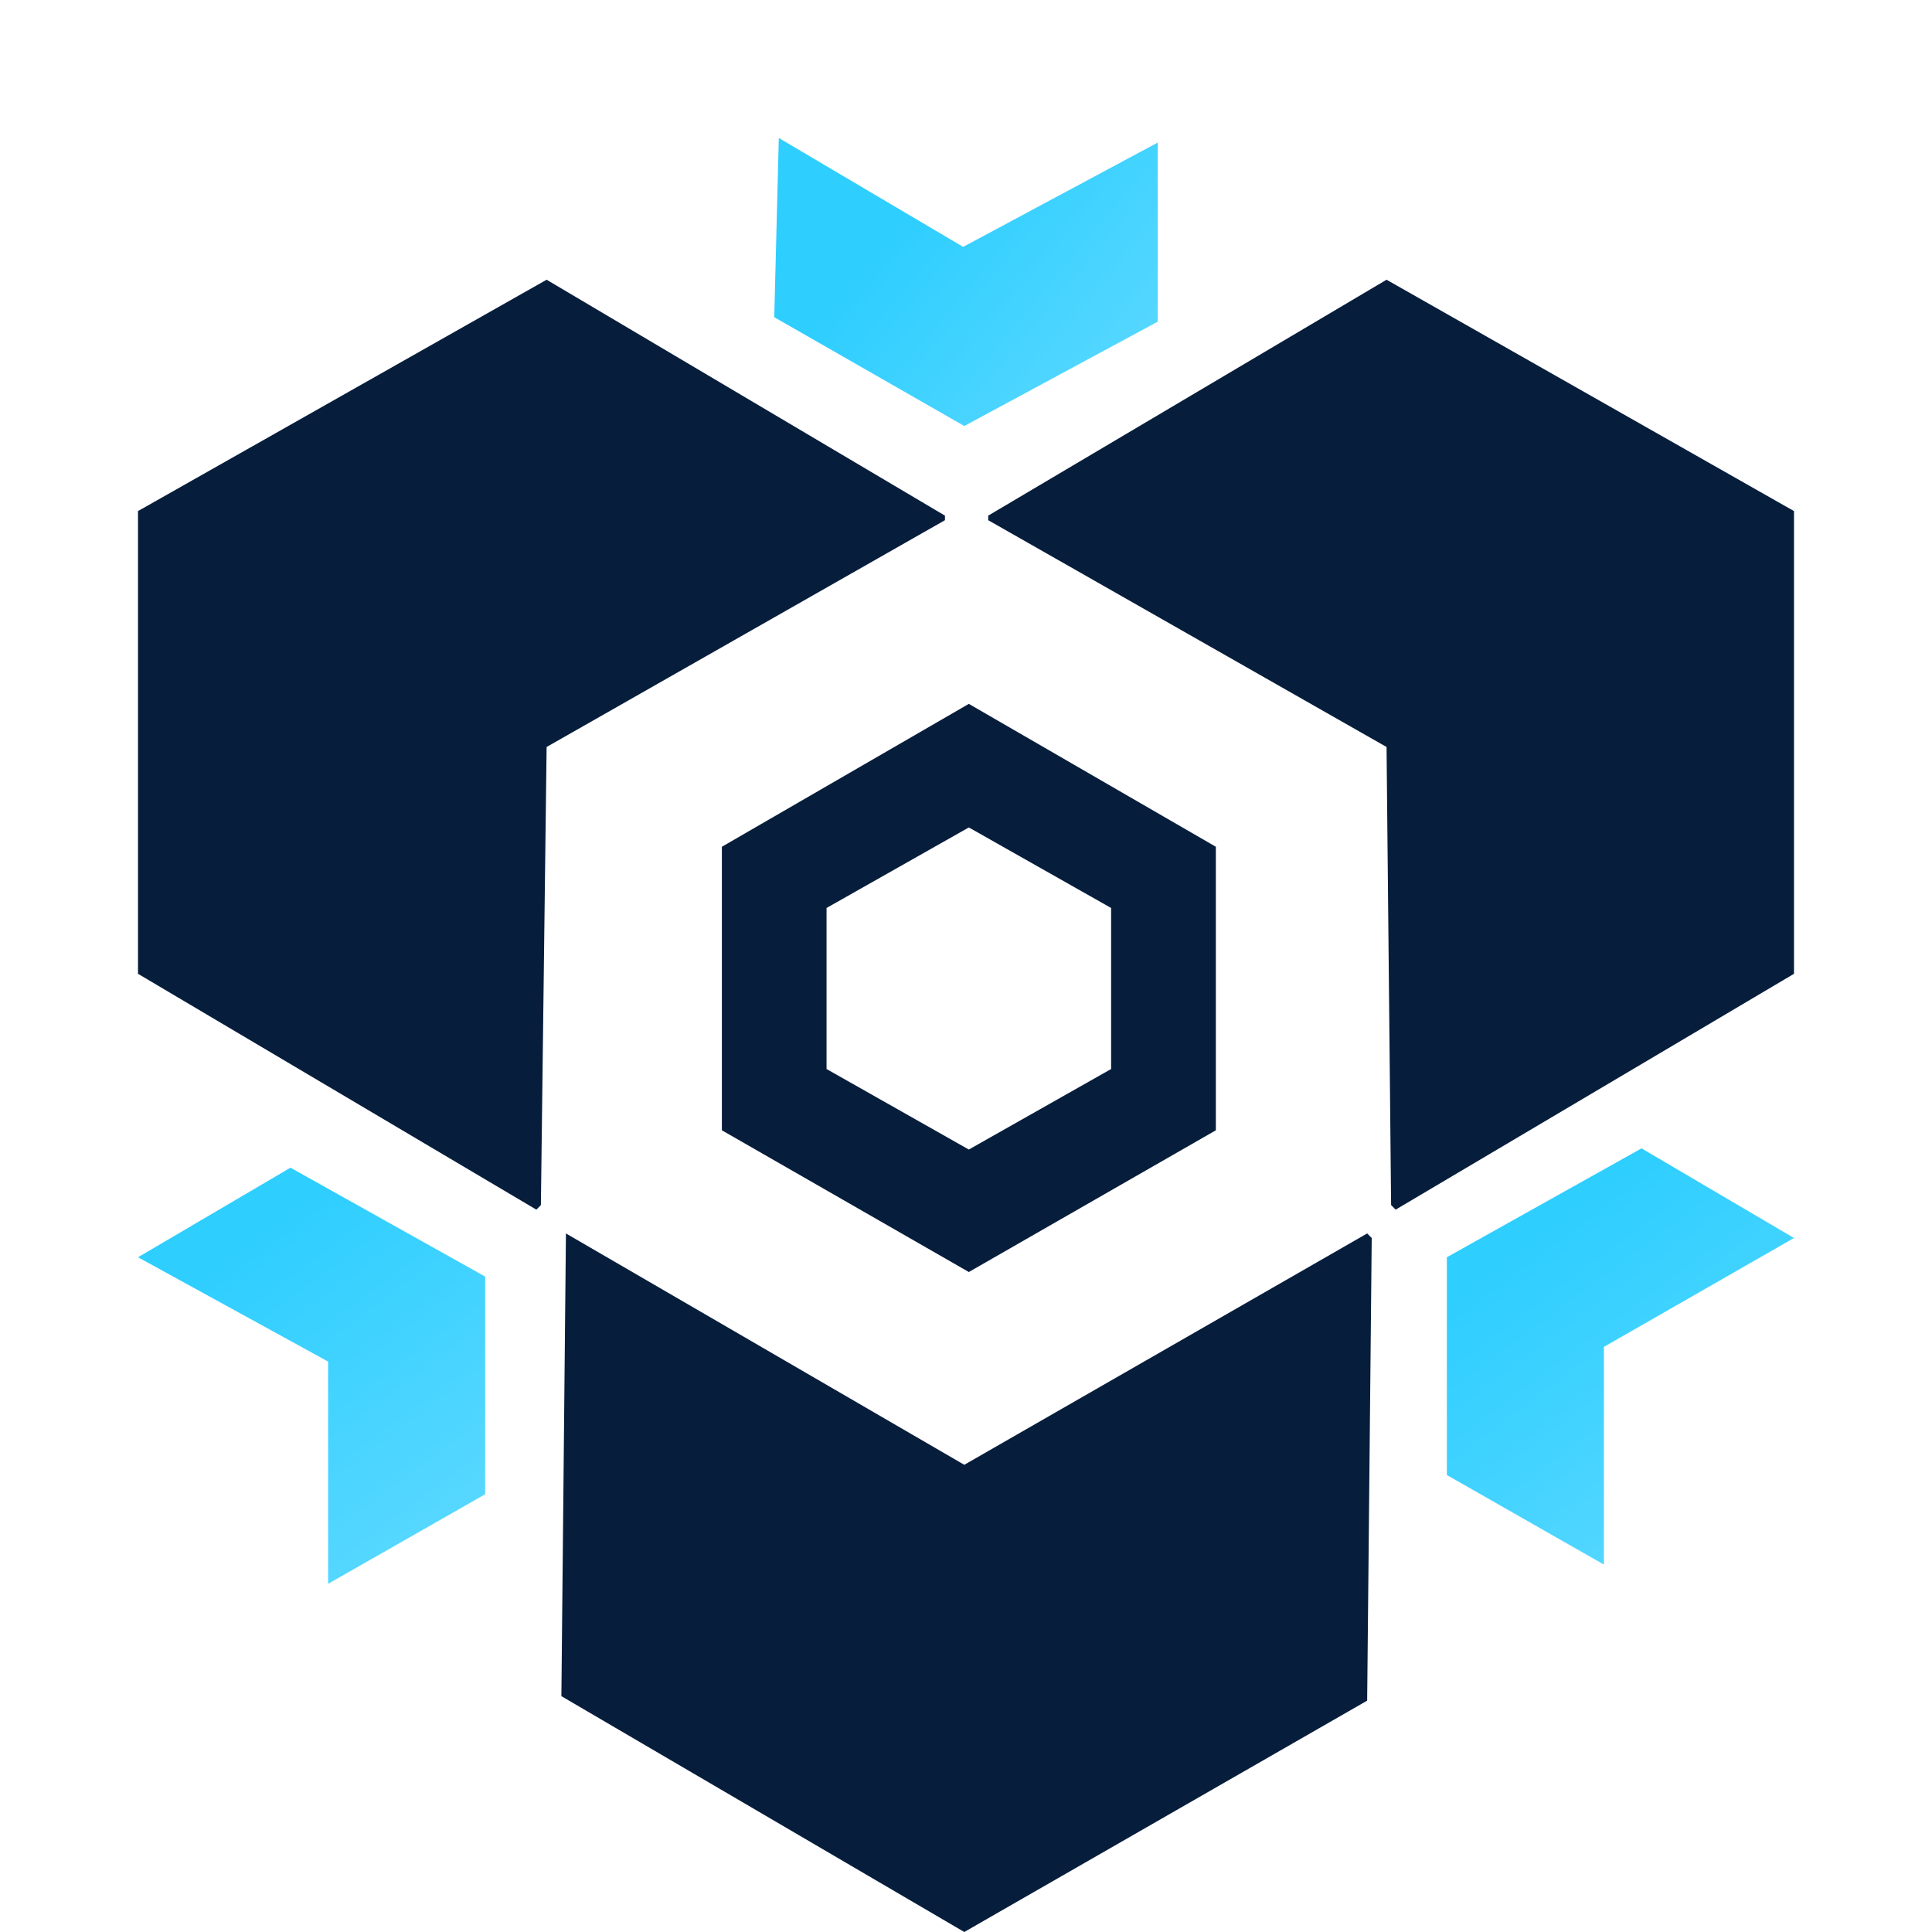
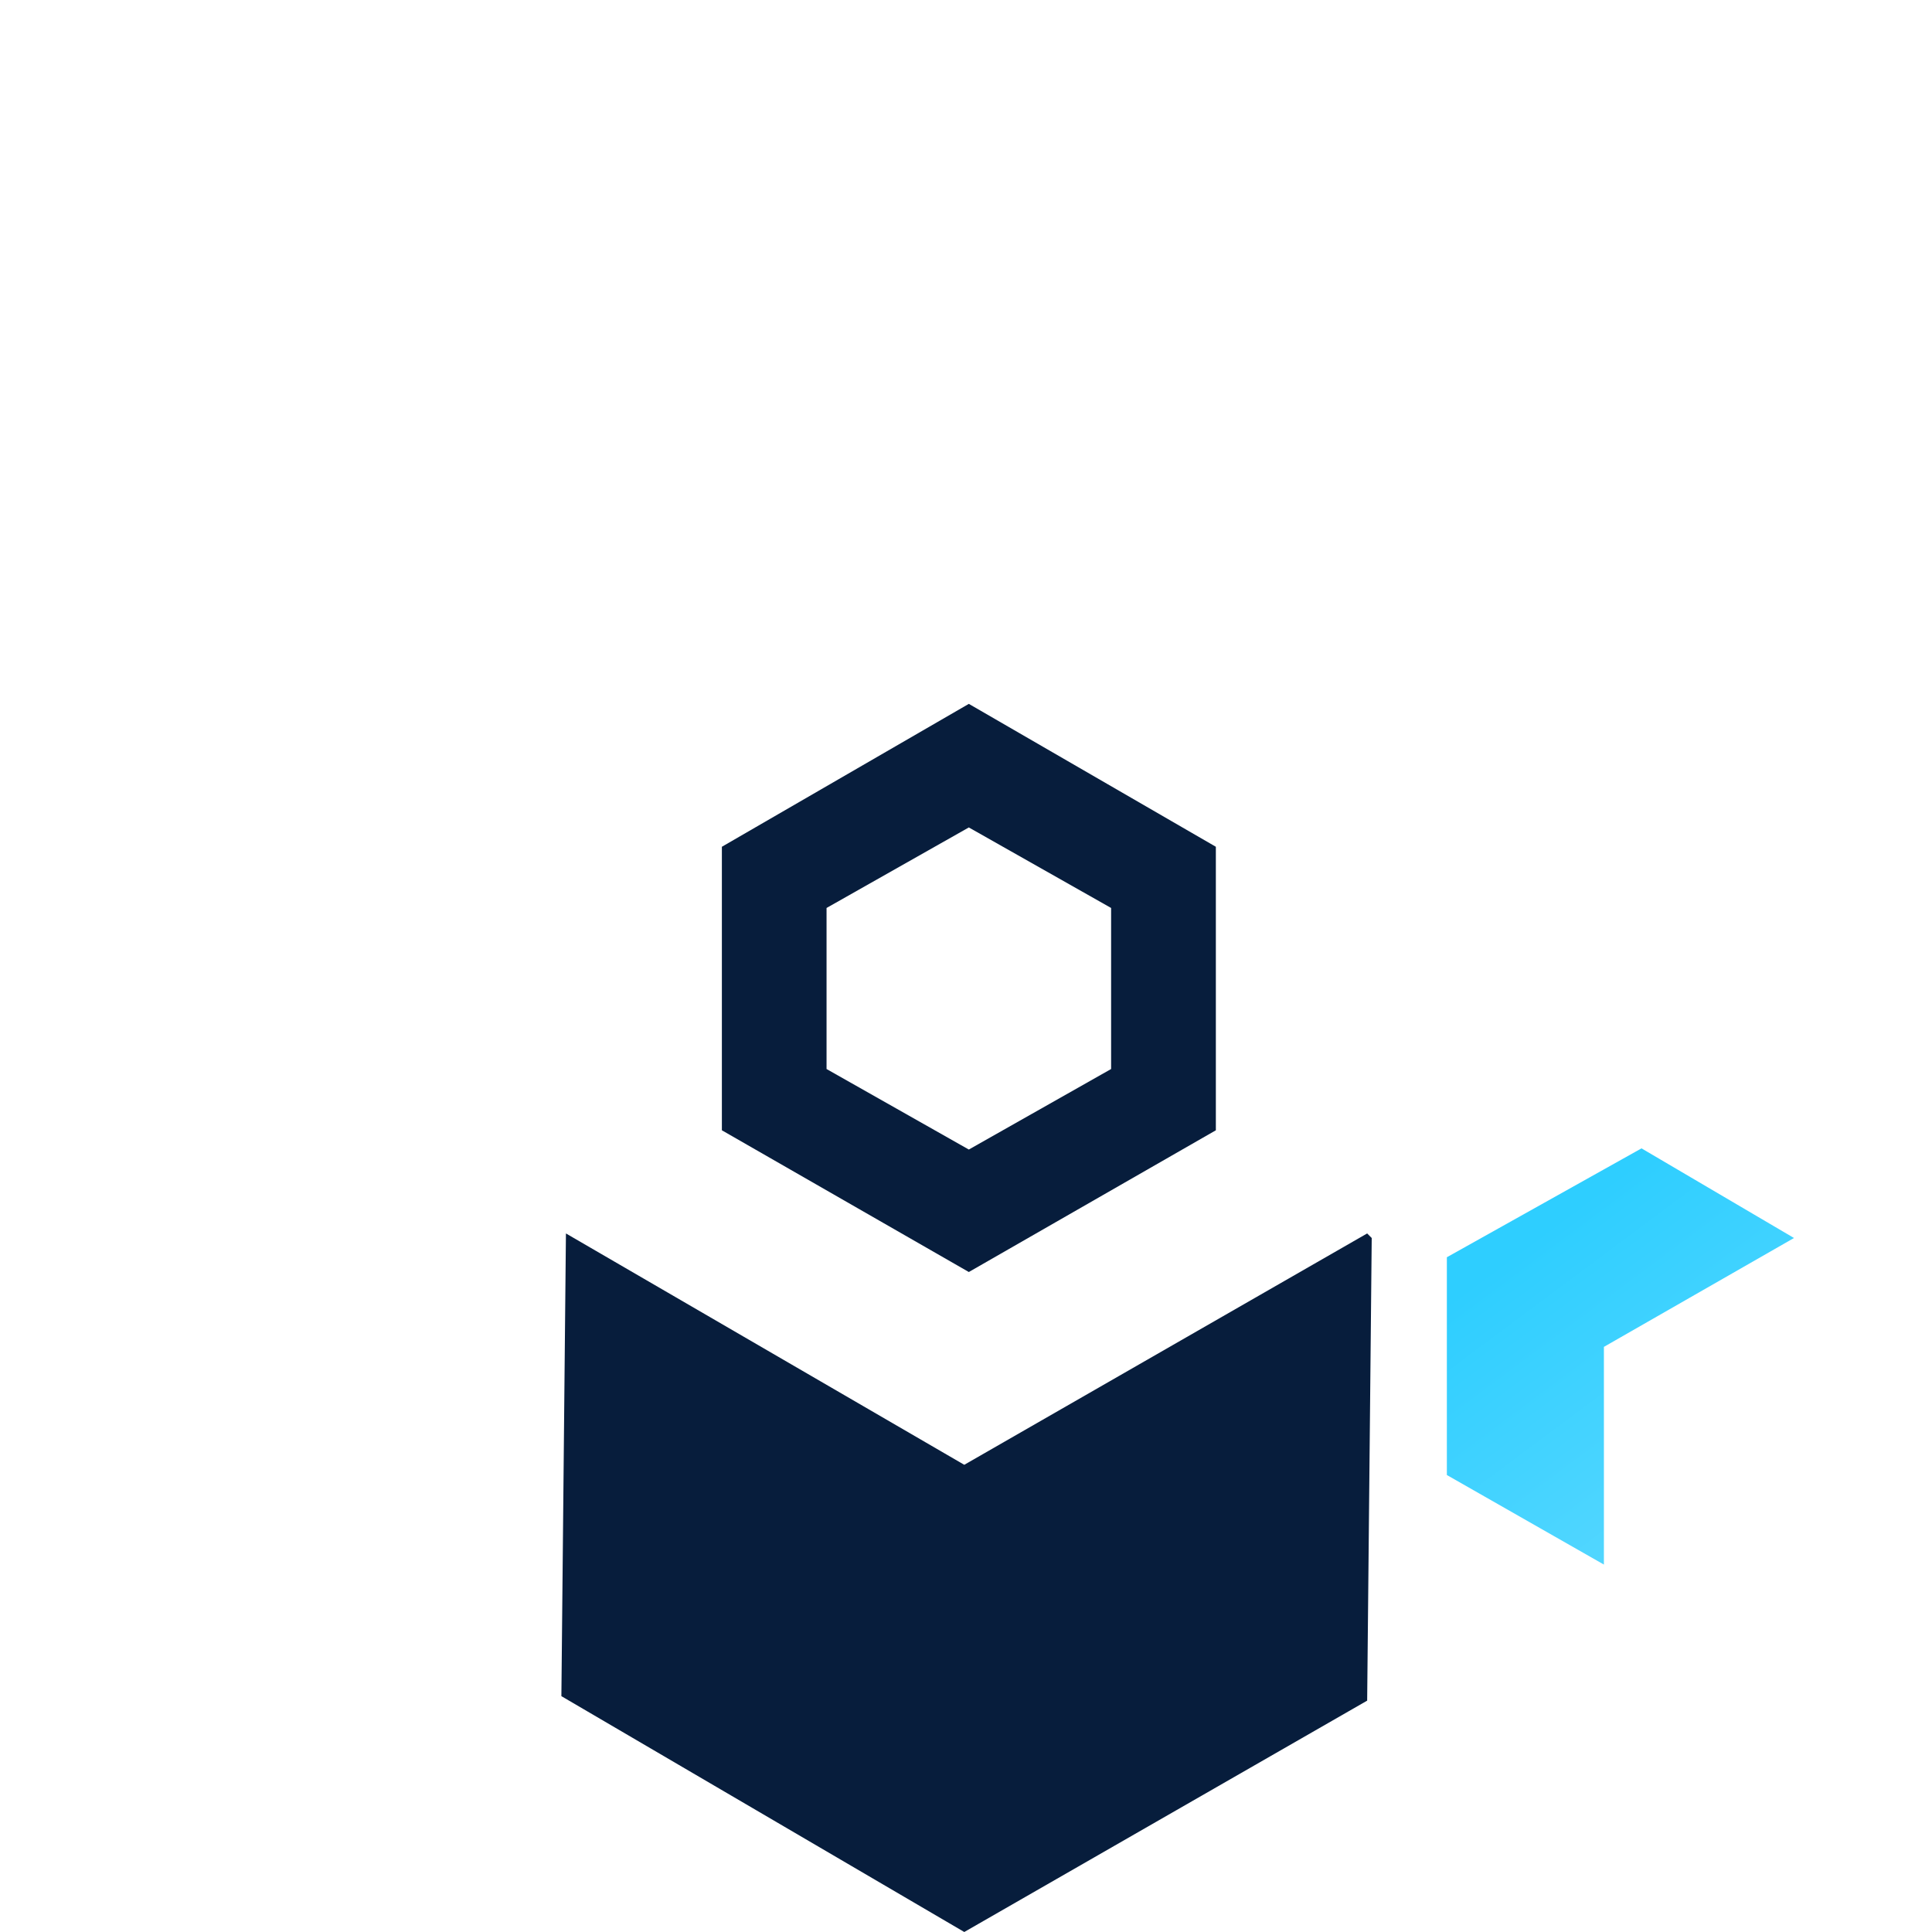
<svg xmlns="http://www.w3.org/2000/svg" width="28px" height="28px" viewBox="0 0 28 28" version="1.1">
  <title>编组 41</title>
  <defs>
    <linearGradient x1="38.908%" y1="12.815%" x2="83.587%" y2="84.522%" id="linearGradient-1">
      <stop stop-color="#2ECEFF" offset="0%" />
      <stop stop-color="#55D7FF" offset="100%" />
    </linearGradient>
    <linearGradient x1="34.056%" y1="29.029%" x2="98.277%" y2="69.469%" id="linearGradient-2">
      <stop stop-color="#2ECEFF" offset="0%" />
      <stop stop-color="#55D7FF" offset="100%" />
    </linearGradient>
  </defs>
  <g id="页面-1" stroke="none" stroke-width="1" fill="none" fill-rule="evenodd">
    <g id="极星痛点挑战切图" transform="translate(-119, -146)" fill-rule="nonzero">
      <g id="编组-13" transform="translate(88, 103)">
        <g id="编组-3" transform="translate(31, 43)">
          <g id="编组-41" transform="translate(2, 2)">
-             <path d="M8.462,14.381 L12.041,16.435 L15.621,14.381 L15.621,10.272 L12.041,8.201 L8.462,10.272 L8.462,14.381 Z M9.979,11.159 L12.041,9.992 L14.103,11.159 L14.103,13.493 L12.041,14.66 L9.979,13.493 L9.979,11.159 L9.979,11.159 Z" id="形状" fill="#071D3C" />
-             <polygon id="路径" fill="#071D3C" points="11.695 5.473 5.922 2.054 -9.09494702e-13 5.407 -9.09494702e-13 12.113 5.773 15.531 5.839 15.465 5.922 8.826 11.695 5.539 11.695 5.473" />
-             <polygon id="路径" fill="#071D3C" points="24 5.407 18.095 2.054 12.322 5.473 12.322 5.539 18.095 8.826 18.161 15.465 18.227 15.531 24 12.113" />
+             <path d="M8.462,14.381 L12.041,16.435 L15.621,14.381 L15.621,10.272 L12.041,8.201 L8.462,10.272 Z M9.979,11.159 L12.041,9.992 L14.103,11.159 L14.103,13.493 L12.041,14.66 L9.979,13.493 L9.979,11.159 L9.979,11.159 Z" id="形状" fill="#071D3C" />
            <polygon id="路径" fill="#071D3C" points="11.975 19.229 6.202 15.876 6.136 22.582 11.975 26 17.814 22.647 17.88 15.942 17.814 15.876" />
-             <polygon id="路径" fill="url(#linearGradient-1)" points="2.21 14.923 -9.09494702e-13 16.221 2.755 17.733 2.755 20.954 5.031 19.656 5.031 16.501 2.21 14.923" />
            <polygon id="路径" fill="url(#linearGradient-1)" points="21.79 14.643 18.969 16.221 18.969 19.377 21.245 20.675 21.245 17.52 24 15.942" />
-             <polygon id="路径" fill="url(#linearGradient-2)" points="14.779 2.662 14.779 0.066 11.959 1.578 9.287 0 9.221 2.597 11.975 4.174 14.779 2.662" />
          </g>
        </g>
      </g>
    </g>
  </g>
</svg>